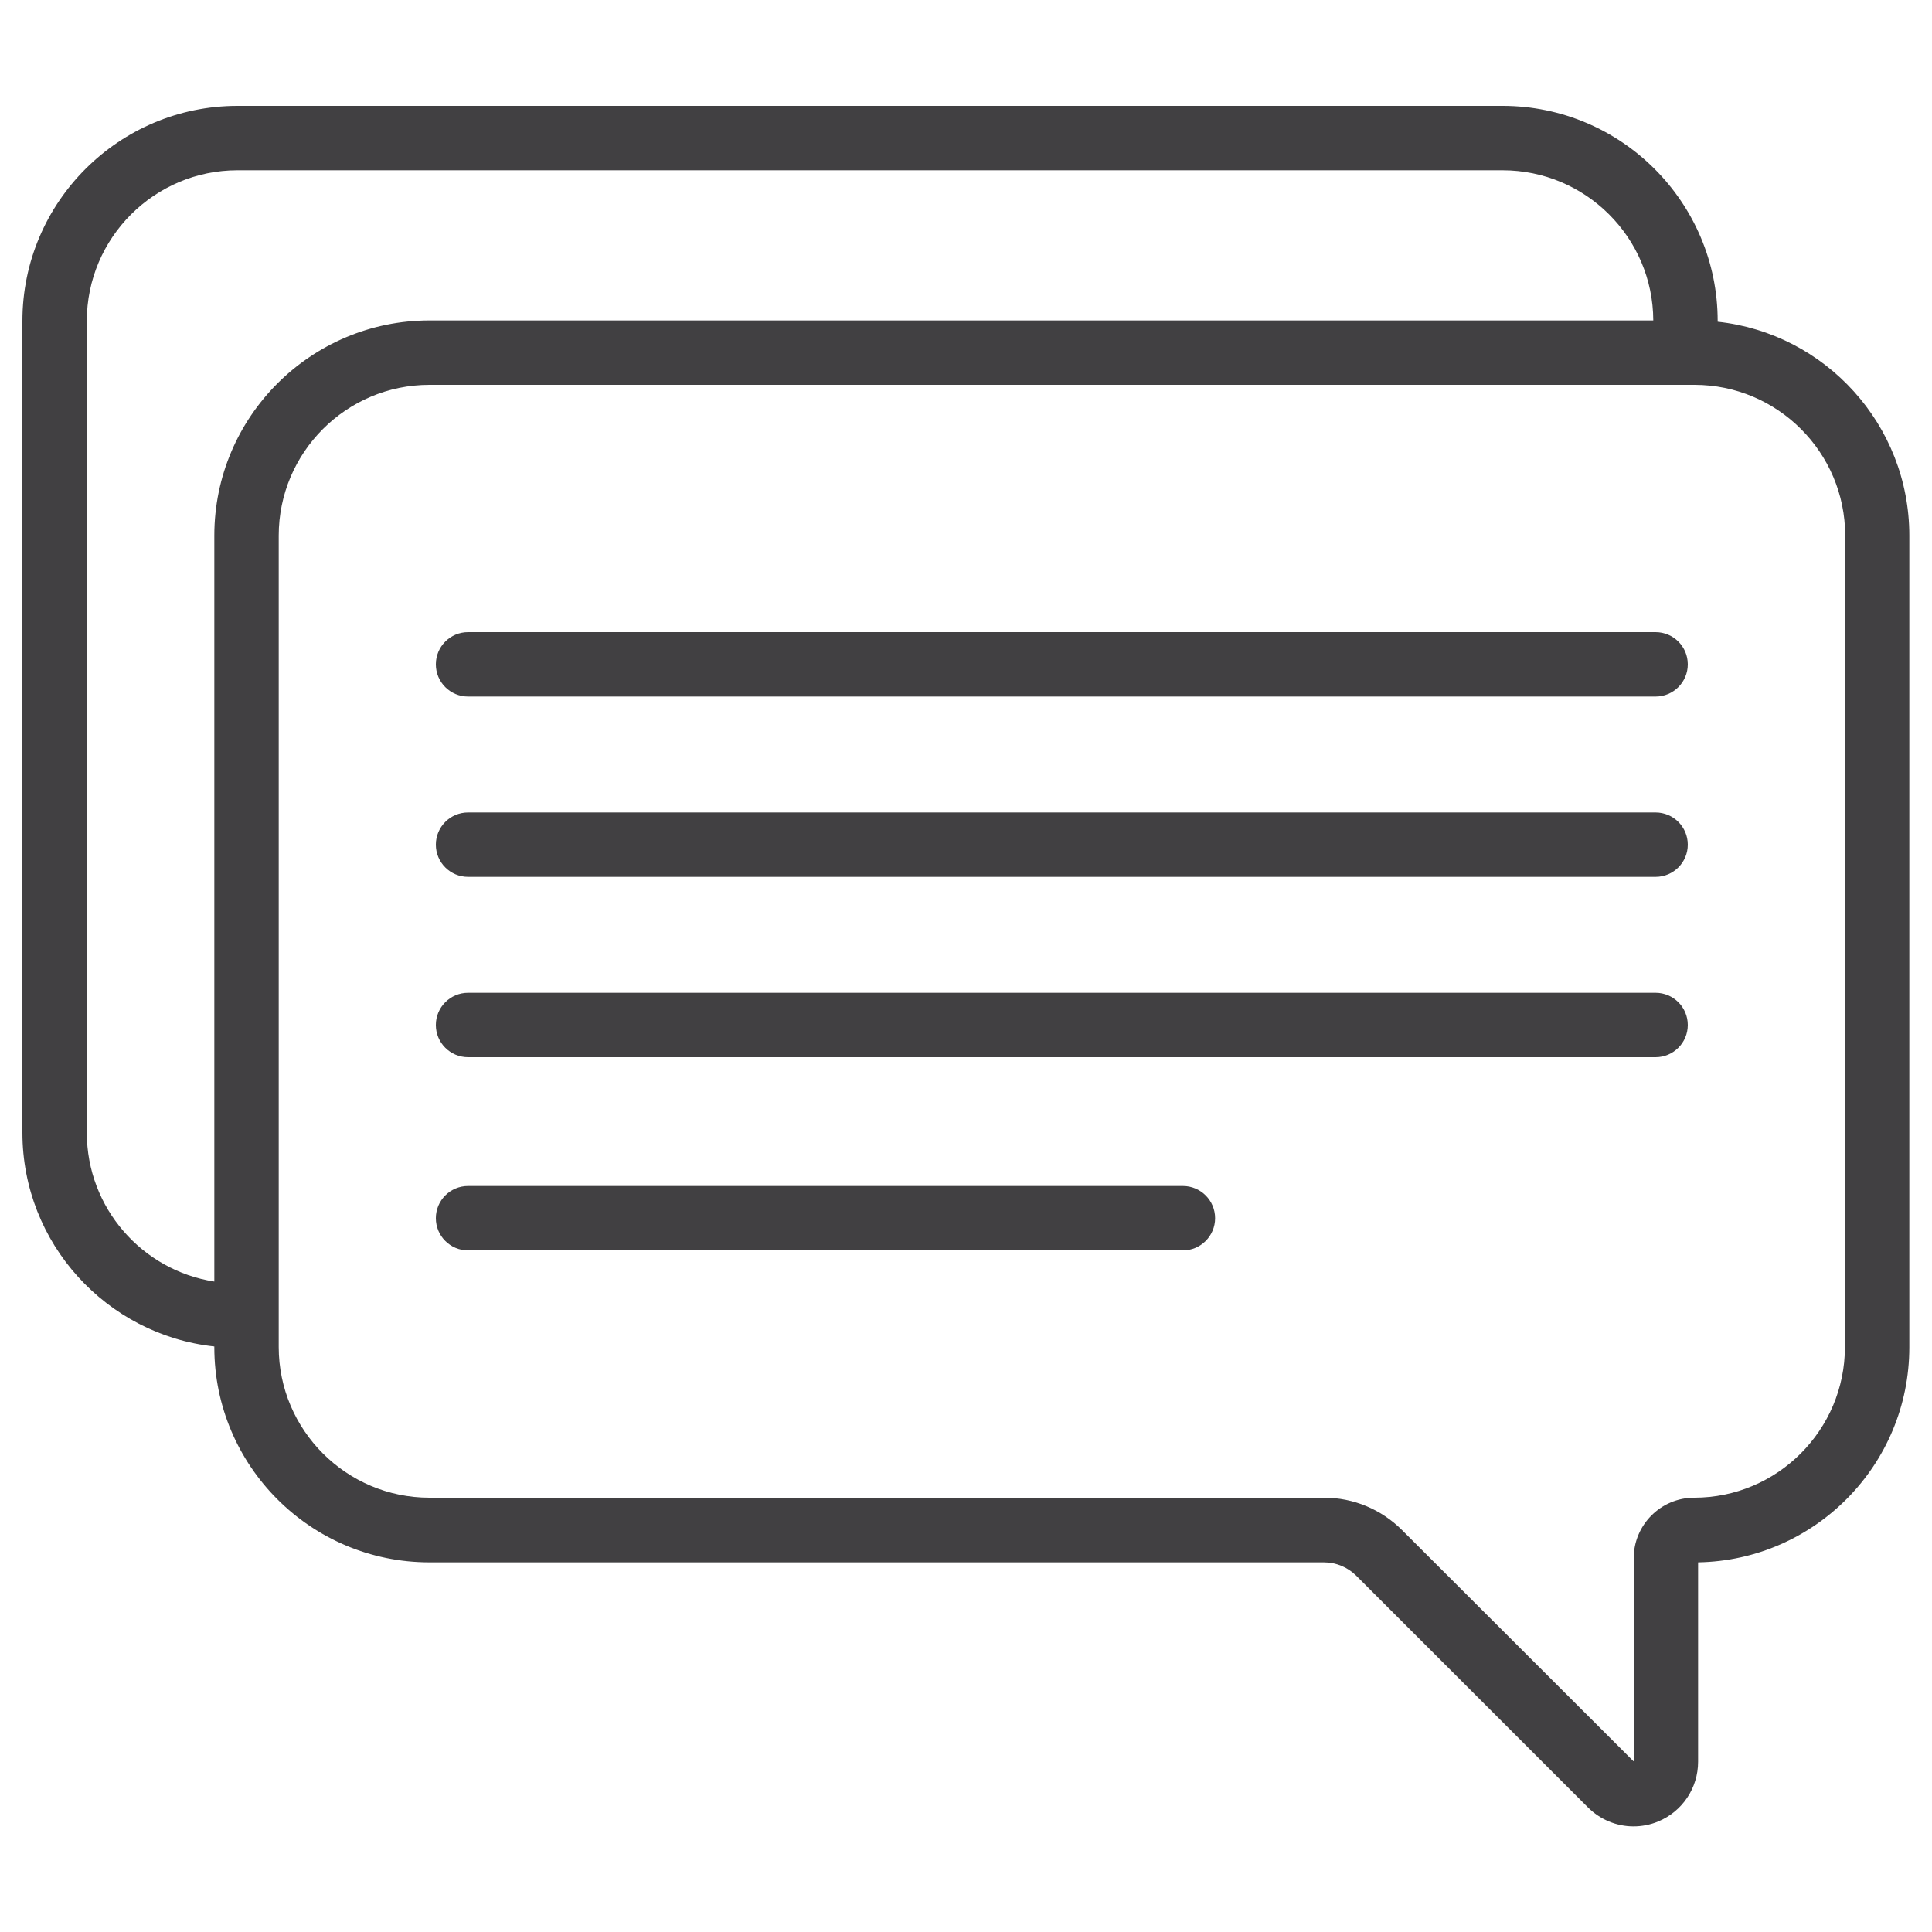
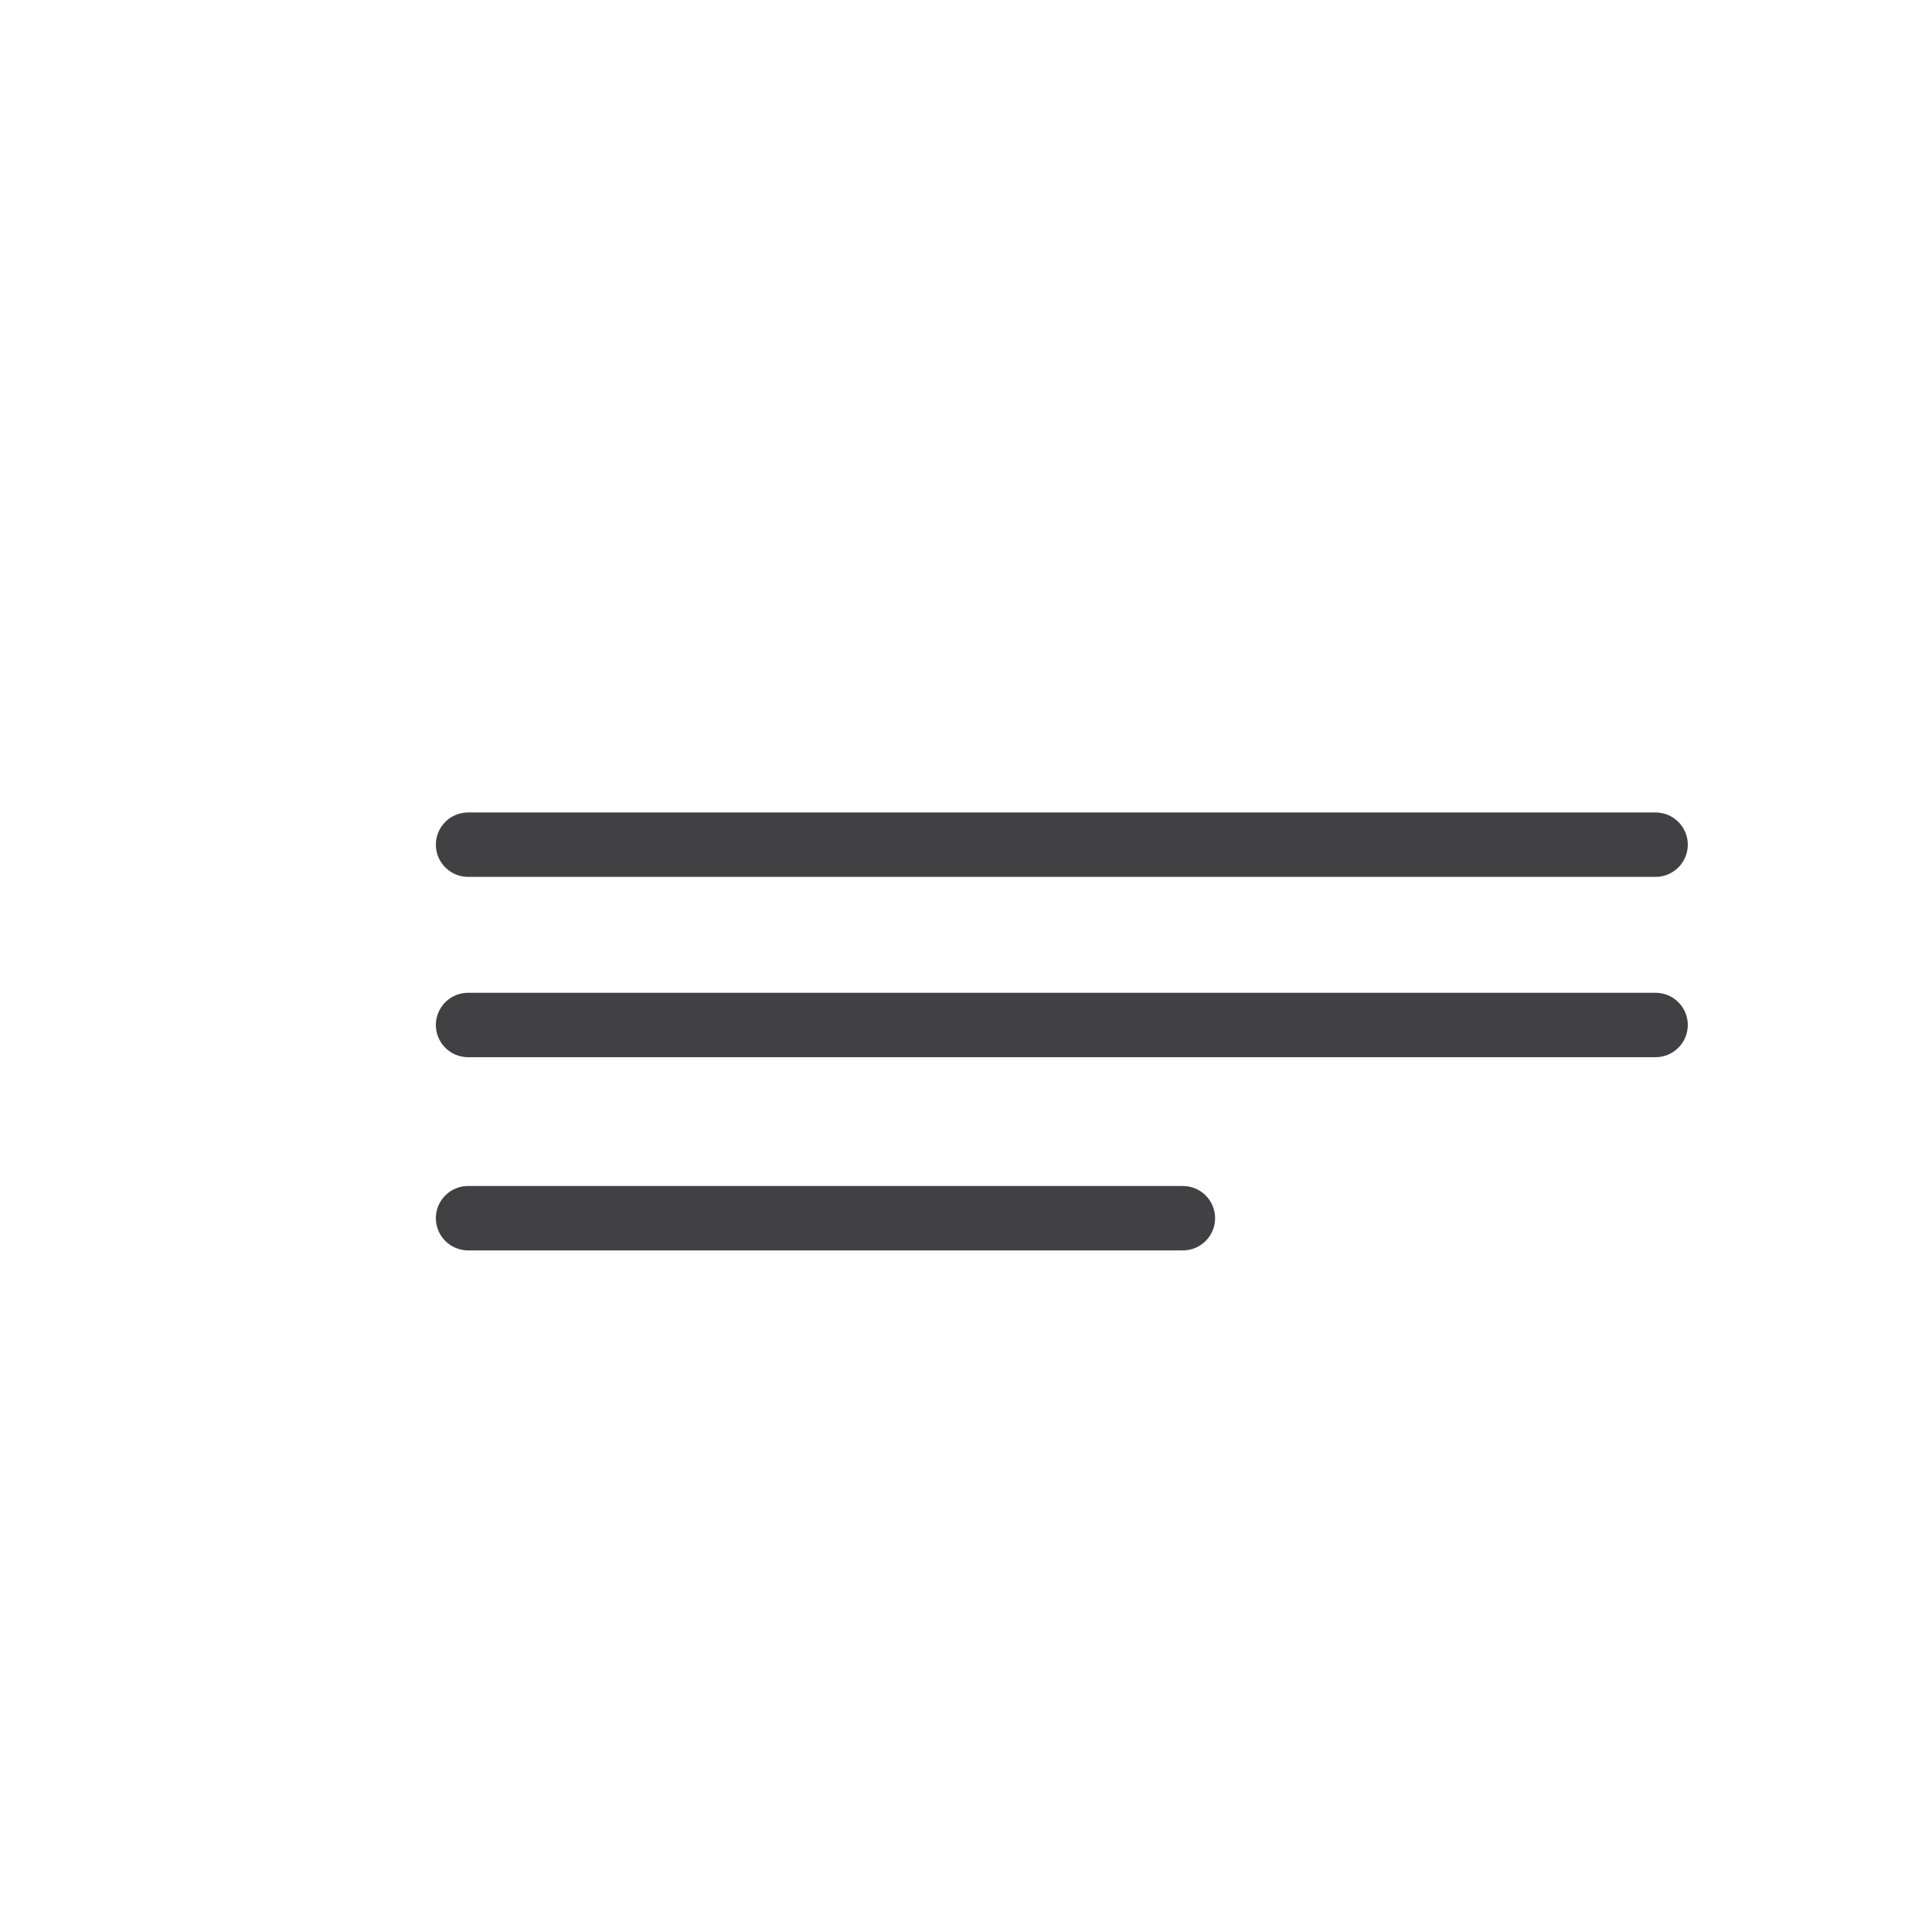
<svg xmlns="http://www.w3.org/2000/svg" id="Layer_1" style="enable-background:new 0 0 750 750;" version="1.1" viewBox="0 0 750 750" xml:space="preserve">
  <style type="text/css">
	.st0{fill:#414042;}
</style>
  <g>
-     <path class="st0" d="M642.7,245.4h-461c-6.9,0-12.5,5.6-12.5,12.5s5.6,12.5,12.5,12.5h461c6.9,0,12.5-5.6,12.5-12.5   S649.6,245.4,642.7,245.4z" />
    <path class="st0" d="M642.7,315.4h-461c-6.9,0-12.5,5.6-12.5,12.5s5.6,12.5,12.5,12.5h461c6.9,0,12.5-5.6,12.5-12.5   S649.6,315.4,642.7,315.4z" />
    <path class="st0" d="M642.7,385.4h-461c-6.9,0-12.5,5.6-12.5,12.5s5.6,12.5,12.5,12.5h461c6.9,0,12.5-5.6,12.5-12.5   S649.6,385.4,642.7,385.4z" />
    <path class="st0" d="M459.2,460.4H181.7c-6.9,0-12.5,5.6-12.5,12.5s5.6,12.5,12.5,12.5h277.5c6.9,0,12.5-5.6,12.5-12.5   S466.1,460.4,459.2,460.4z" />
-     <path class="st0" d="M666.8,124.9v-0.3c0-46-37.4-83.5-83.5-83.5H92.2c-46,0-83.5,37.4-83.5,83.5v315.1c0,43,32.7,78.5,74.5,83v0.3   c0,46,37.4,83.5,83.5,83.5h347.2c4.8,0,9.3,1.9,12.6,5.2l89.9,89.9c4.8,4.8,11.2,7.4,17.7,7.4c3.2,0,6.5-0.6,9.6-1.9   c9.4-3.9,15.5-13,15.5-23.2v-77.4c45.4-0.8,82-37.9,82-83.5V207.9C741.2,164.9,708.6,129.4,666.8,124.9z M83.2,207.9v289.6   c-28-4.3-49.5-28.6-49.5-57.8V124.6c0-32.2,26.2-58.5,58.5-58.5h491.1c32.2,0,58.4,26.1,58.5,58.3H166.7   C120.7,124.4,83.2,161.8,83.2,207.9z M716.2,522.9c0,32.2-26.2,58.5-58.5,58.5c-13,0-23.5,10.6-23.5,23.5v78.8c0,0,0,0,0,0   c0,0-0.1,0-0.1,0c0,0,0,0,0,0L544.3,594c-8.1-8.1-18.9-12.6-30.3-12.6H166.7c-32.2,0-58.5-26.2-58.5-58.5V207.9   c0-32.2,26.2-58.5,58.5-58.5h491.1c32.2,0,58.5,26.2,58.5,58.5V522.9z" />
  </g>
</svg>